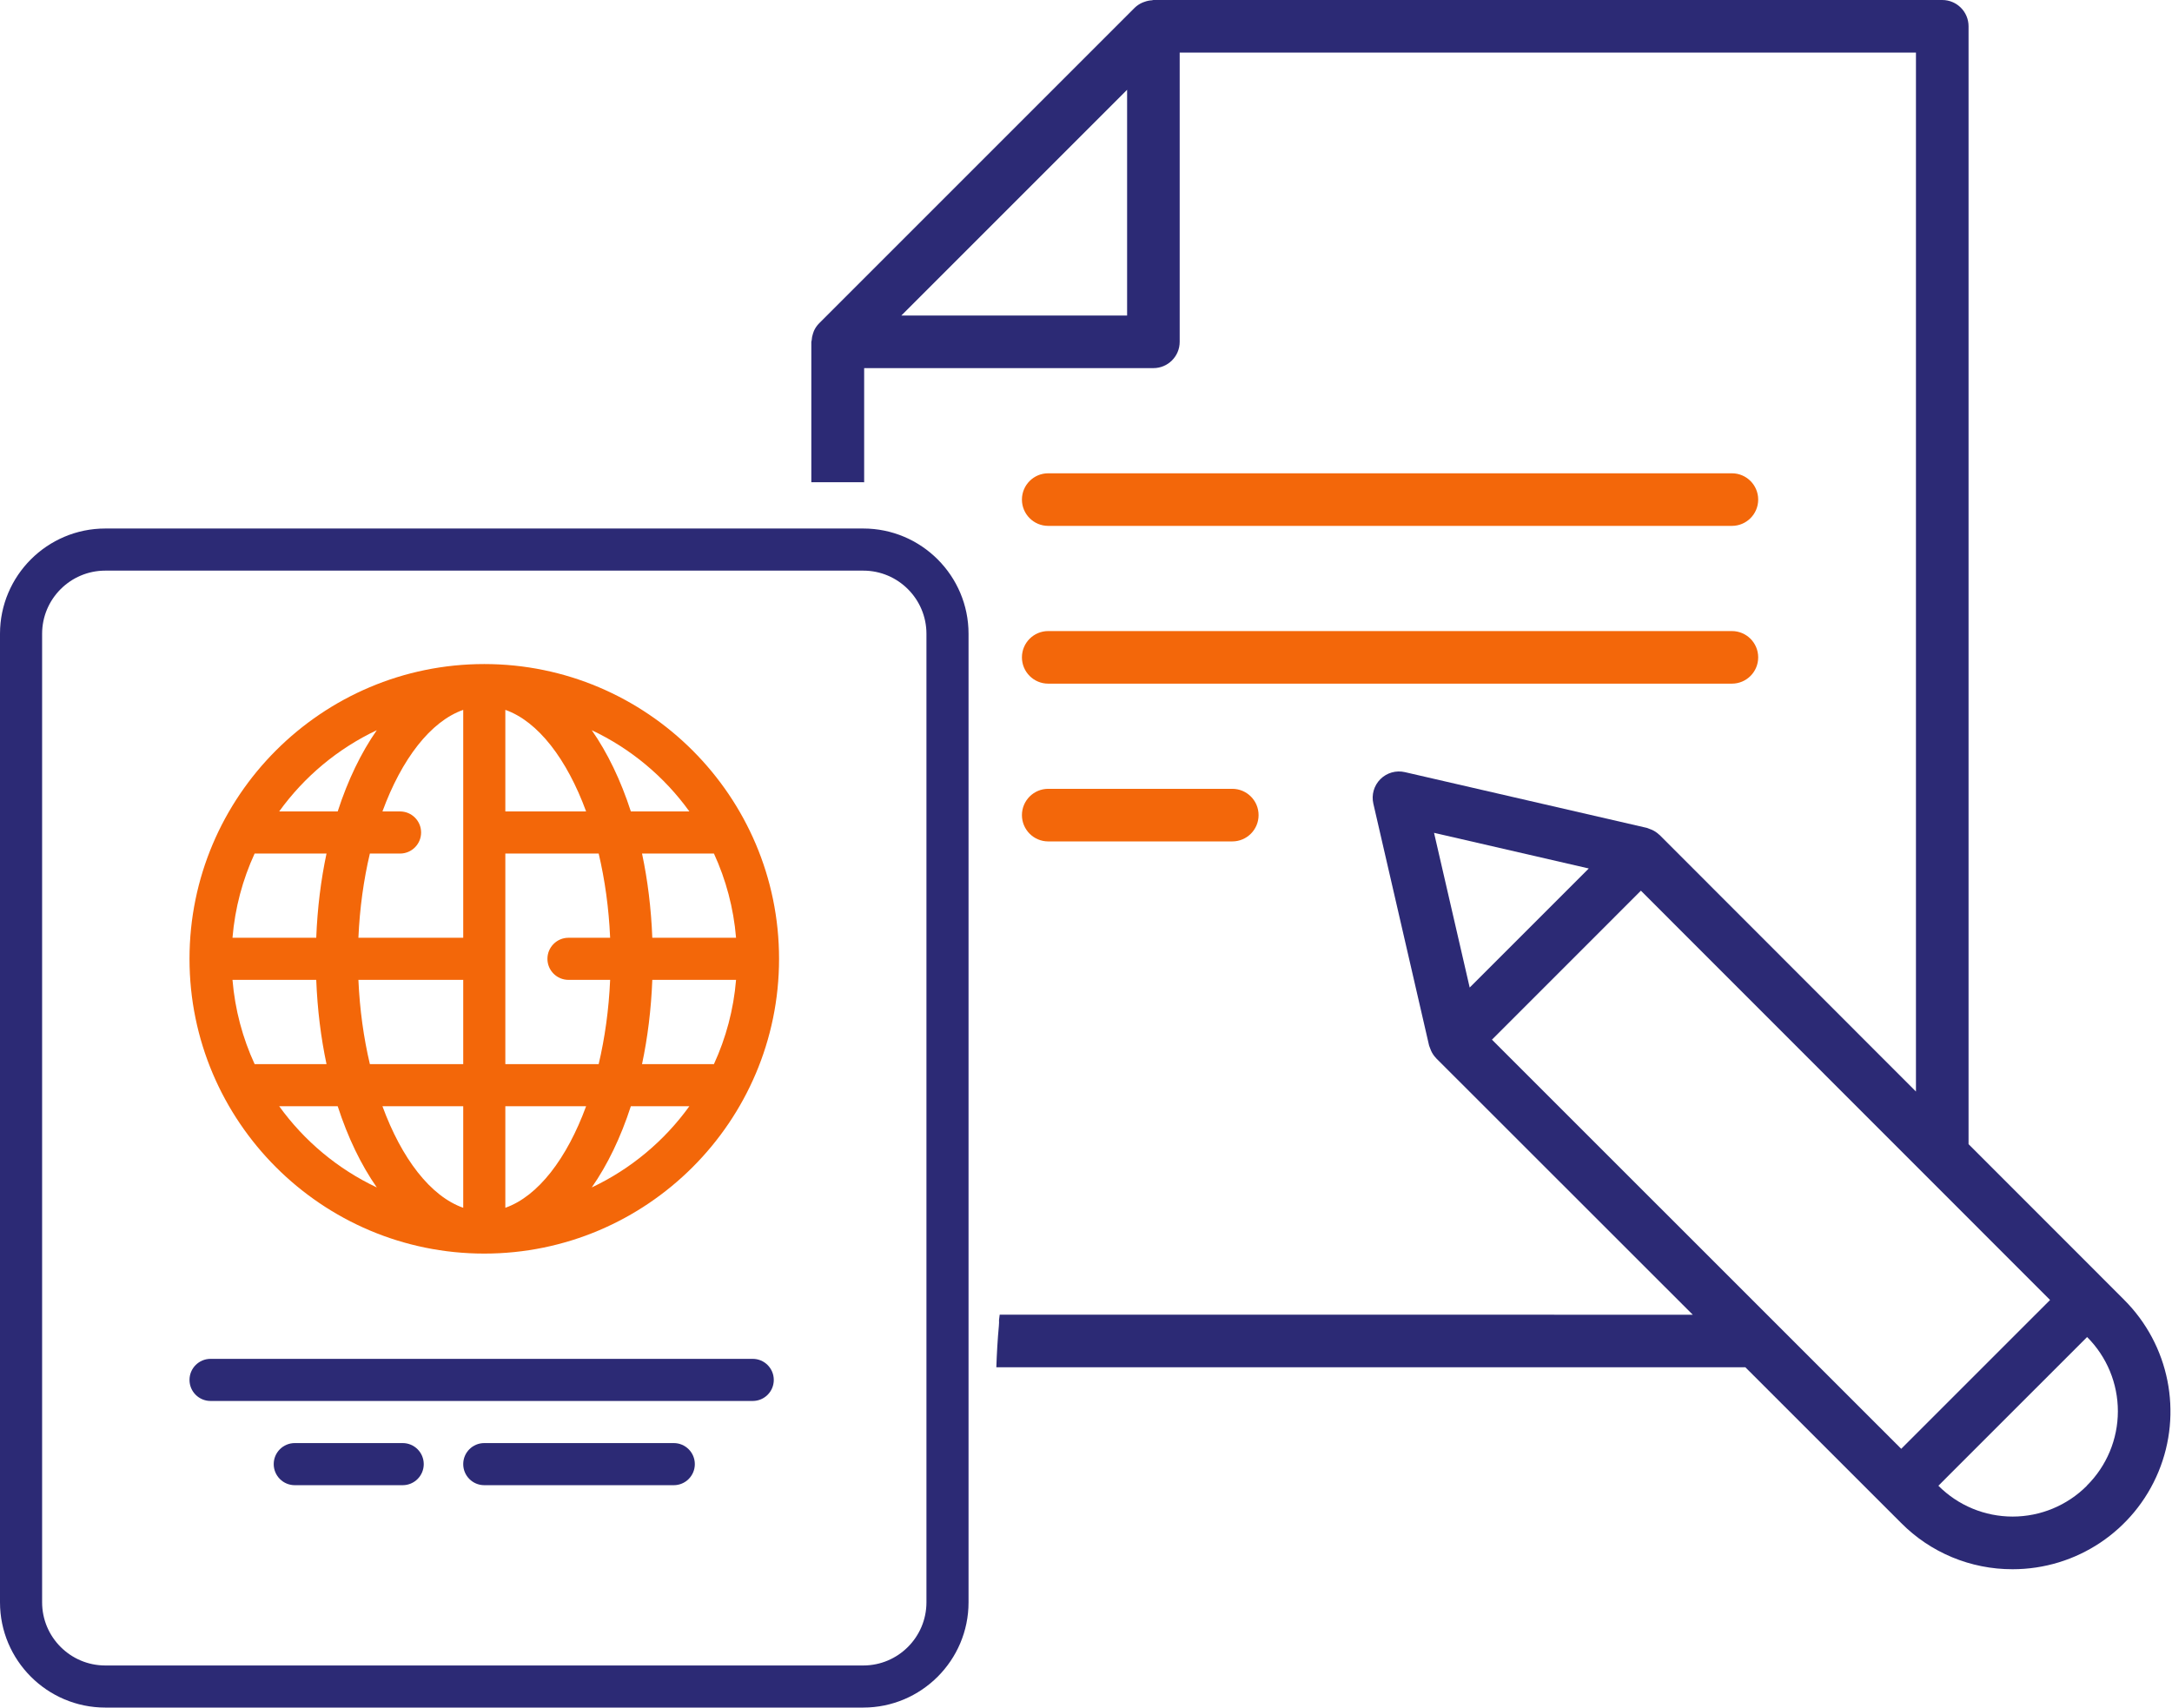
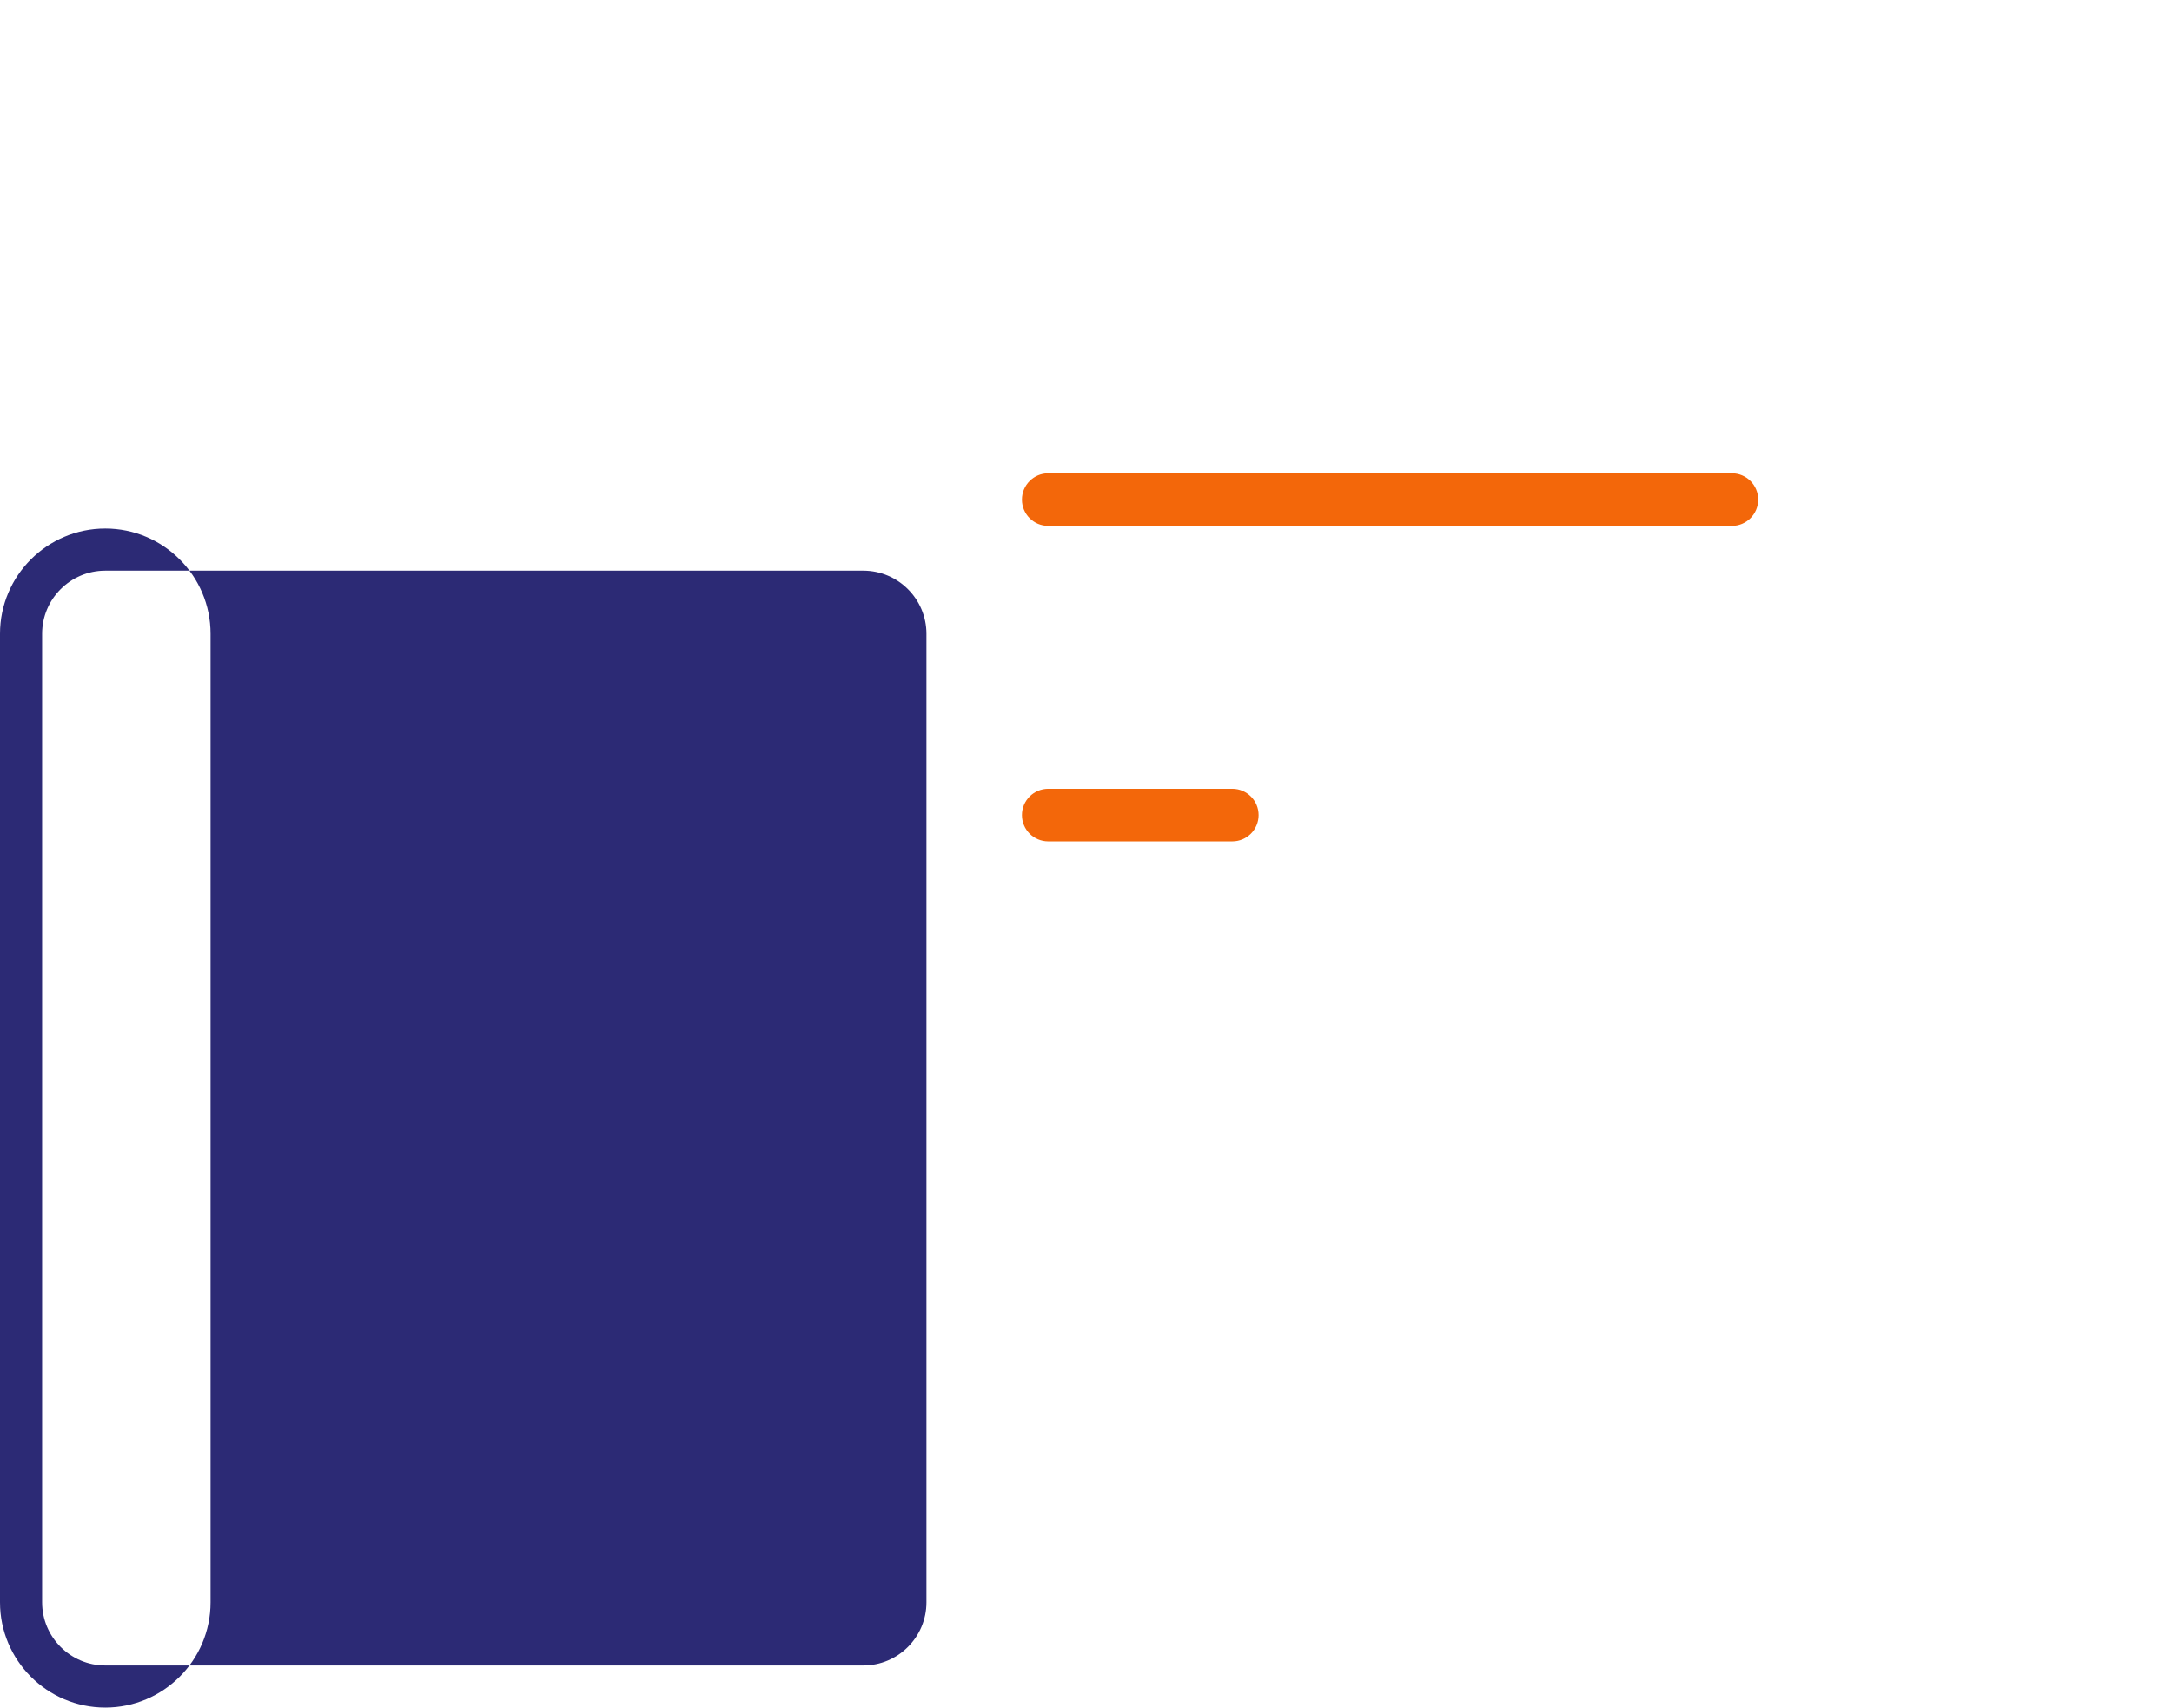
<svg xmlns="http://www.w3.org/2000/svg" xmlns:xlink="http://www.w3.org/1999/xlink" version="1.1" id="Layer_1" x="0px" y="0px" width="660.199px" height="519.051px" viewBox="0 0 660.199 519.051" enable-background="new 0 0 660.199 519.051" xml:space="preserve">
  <g>
    <defs>
-       <rect id="SVGID_1_" x="246.199" width="414" height="477" />
-     </defs>
+       </defs>
    <clipPath id="SVGID_2_">
      <use xlink:href="#SVGID_1_" overflow="visible" />
    </clipPath>
    <path clip-path="url(#SVGID_2_)" fill="#2C2A75" d="M645.64,395.094h0.009l-47.289-47.309V7.992c0-4.414-3.582-7.992-7.996-7.992   H350.586c-0.153,0-0.297,0.078-0.449,0.09c-0.734,0.035-1.458,0.183-2.148,0.43c-0.234,0.07-0.47,0.152-0.695,0.25   c-0.891,0.382-1.703,0.925-2.399,1.593l-95.91,95.914c-0.672,0.68-1.215,1.469-1.597,2.34c-0.114,0.25-0.176,0.496-0.266,0.754   c-0.231,0.664-0.367,1.356-0.406,2.055c0,0.176-0.106,0.324-0.106,0.5v42.655h15.59c0.159,0,0.311,0.02,0.469,0.024v-34.707h87.918   c4.414,0,7.992-3.582,7.992-7.996V15.984h223.793v315.809l-77.942-78.004l-0.089-0.055c-0.661-0.629-1.422-1.14-2.254-1.511   c-0.227-0.098-0.442-0.168-0.664-0.25c-0.278-0.121-0.563-0.231-0.855-0.325l-73.531-16.941c-2.688-0.625-5.508,0.184-7.457,2.129   c-1.953,1.953-2.758,4.773-2.137,7.457l16.945,73.535c0.094,0.293,0.203,0.582,0.328,0.862c0.082,0.216,0.145,0.431,0.25,0.649   c0.367,0.84,0.886,1.613,1.527,2.273l0.039,0.066l77.996,77.953H303.863c-0.064,0.53-0.135,1.06-0.201,1.59   c0.025,0.589,0.012,1.182-0.044,1.777c-0.393,4.2-0.628,8.407-0.773,12.617h227.679l47.297,47.277   c8.957,9.059,21.176,14.137,33.914,14.105c19.418,0.016,36.926-11.676,44.352-29.617   C663.508,429.449,659.387,408.801,645.64,395.094 M342.594,95.91h-68.625l68.625-68.621V95.91z M435.89,253.156l47.032,10.833   l-36.196,36.191L435.89,253.156z M453.492,316.026l45.276-45.284l124.368,124.414l-45.243,45.238L453.492,316.026z    M634.324,451.582v0.039c-5.978,6-14.103,9.371-22.57,9.371c-8.469,0-16.59-3.371-22.563-9.371l3.762-3.77l41.44-41.434   c6,5.988,9.367,14.121,9.353,22.598C643.734,437.492,640.344,445.612,634.324,451.582" />
  </g>
  <g>
    <defs>
      <rect id="SVGID_3_" width="660.199" height="519.051" />
    </defs>
    <clipPath id="SVGID_4_">
      <use xlink:href="#SVGID_3_" overflow="visible" />
    </clipPath>
    <path clip-path="url(#SVGID_4_)" fill="#F3670A" d="M318.617,159.852h207.809c4.414,0,7.992-3.579,7.992-7.993   s-3.578-7.992-7.992-7.992H318.617c-4.414,0-7.992,3.578-7.992,7.992S314.203,159.852,318.617,159.852" />
-     <path clip-path="url(#SVGID_4_)" fill="#F3670A" d="M318.617,207.809h207.809c4.414,0,7.992-3.579,7.992-7.993   s-3.578-7.992-7.992-7.992H318.617c-4.414,0-7.992,3.578-7.992,7.992S314.203,207.809,318.617,207.809" />
    <path clip-path="url(#SVGID_4_)" fill="#F3670A" d="M374.563,239.777h-55.945c-4.414,0-7.992,3.582-7.992,7.993   c0,4.414,3.578,7.996,7.992,7.996h55.945c4.413,0,7.995-3.582,7.995-7.996C382.558,243.359,378.976,239.777,374.563,239.777" />
-     <path clip-path="url(#SVGID_4_)" fill="#2C2A75" d="M0,430.652v56.398c0,17.645,14.355,32,32,32h230.398c17.645,0,32-14.355,32-32   V192.653c0-17.645-14.355-32-32-32H32c-17.645,0-32,14.355-32,32v253.13c3.807,2.234,8.167-14.539,12.801-12.036V192.653   c0-10.586,8.613-19.199,19.199-19.199h230.398c10.59,0,19.204,8.613,19.204,19.199v294.398c0,10.59-8.614,19.204-19.204,19.204H32   c-10.586,0-19.199-8.614-19.199-19.204v-63.229" />
-     <path clip-path="url(#SVGID_4_)" fill="#F36709" d="M147.199,201.852c-49.406,0-89.597,40.196-89.597,89.603   c0,49.405,40.191,89.597,89.597,89.597c49.406,0,89.602-40.191,89.602-89.597C236.801,242.048,196.605,201.852,147.199,201.852    M114.531,221.958c-4.781,6.847-8.812,15.203-11.886,24.695H84.859C92.461,236.106,102.668,227.559,114.531,221.958    M77.395,259.454h21.851c-1.699,8.012-2.773,16.605-3.121,25.597H70.668C71.422,275.984,73.754,267.359,77.395,259.454    M77.395,323.454c-3.641-7.906-5.973-16.531-6.727-25.603h25.457c0.348,8.996,1.422,17.586,3.121,25.603H77.395z M84.859,336.255   h17.786c3.074,9.488,7.105,17.843,11.886,24.69C102.668,355.348,92.461,346.801,84.859,336.255 M140.801,367.13   c-9.949-3.504-18.723-14.973-24.555-30.875h24.555V367.13z M140.801,323.454h-28.375c-1.879-7.942-3.09-16.578-3.485-25.603h31.86   V323.454z M140.801,285.051h-31.86c0.395-9.023,1.606-17.656,3.485-25.597h9.176c3.531,0,6.398-2.867,6.398-6.403   c0-3.531-2.867-6.398-6.398-6.398h-5.356c5.832-15.902,14.606-27.375,24.555-30.875V285.051z M217.008,259.454   c3.637,7.906,5.972,16.531,6.722,25.597h-25.457c-0.347-8.992-1.418-17.585-3.121-25.597H217.008z M209.543,246.653h-17.789   c-3.07-9.488-7.106-17.848-11.883-24.695C191.734,227.559,201.941,236.106,209.543,246.653 M153.602,215.778   c9.945,3.5,18.718,14.973,24.554,30.875h-24.554V215.778z M153.602,259.454h28.371c1.879,7.941,3.093,16.574,3.484,25.597h-12.656   c-3.535,0-6.403,2.868-6.403,6.403s2.868,6.397,6.403,6.397h12.656c-0.391,9.024-1.605,17.66-3.484,25.603h-28.371V259.454z    M153.602,367.13v-30.875h24.554C172.32,352.157,163.547,363.63,153.602,367.13 M179.871,360.945   c4.777-6.848,8.813-15.202,11.883-24.69h17.785C201.941,346.801,191.734,355.348,179.871,360.945 M217.008,323.454h-21.856   c1.703-8.017,2.774-16.606,3.121-25.603h25.457C222.98,306.923,220.645,315.548,217.008,323.454" />
-     <path clip-path="url(#SVGID_4_)" fill="#2C2A75" d="M228.801,413.051H64c-3.535,0-6.398,2.868-6.398,6.403s2.863,6.397,6.398,6.397   h164.801c3.535,0,6.398-2.862,6.398-6.397S232.336,413.051,228.801,413.051" />
+     <path clip-path="url(#SVGID_4_)" fill="#2C2A75" d="M0,430.652v56.398c0,17.645,14.355,32,32,32c17.645,0,32-14.355,32-32   V192.653c0-17.645-14.355-32-32-32H32c-17.645,0-32,14.355-32,32v253.13c3.807,2.234,8.167-14.539,12.801-12.036V192.653   c0-10.586,8.613-19.199,19.199-19.199h230.398c10.59,0,19.204,8.613,19.204,19.199v294.398c0,10.59-8.614,19.204-19.204,19.204H32   c-10.586,0-19.199-8.614-19.199-19.204v-63.229" />
    <path clip-path="url(#SVGID_4_)" fill="#2C2A75" d="M122.398,438.652H89.602c-3.536,0-6.403,2.867-6.403,6.398   c0,3.536,2.867,6.403,6.403,6.403h32.796c3.536,0,6.403-2.867,6.403-6.403C128.801,441.52,125.934,438.652,122.398,438.652" />
-     <path clip-path="url(#SVGID_4_)" fill="#2C2A75" d="M204.801,438.652h-57.602c-3.535,0-6.398,2.867-6.398,6.398   c0,3.536,2.863,6.403,6.398,6.403h57.602c3.535,0,6.398-2.867,6.398-6.403C211.199,441.52,208.336,438.652,204.801,438.652" />
  </g>
</svg>